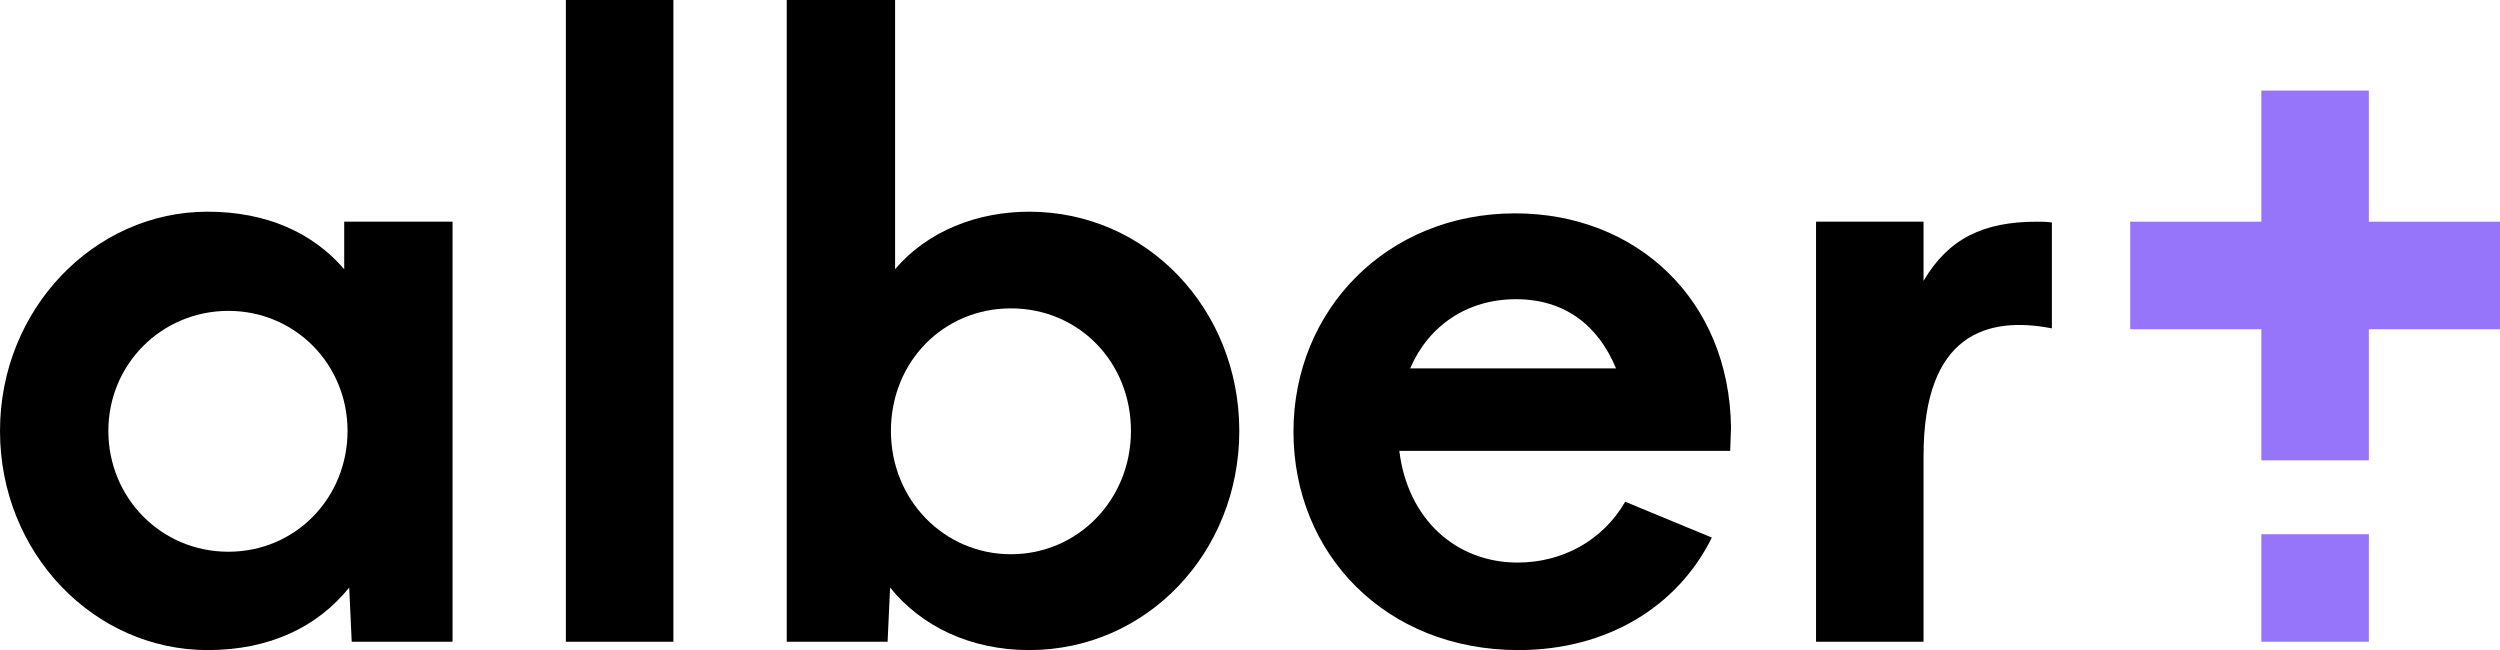
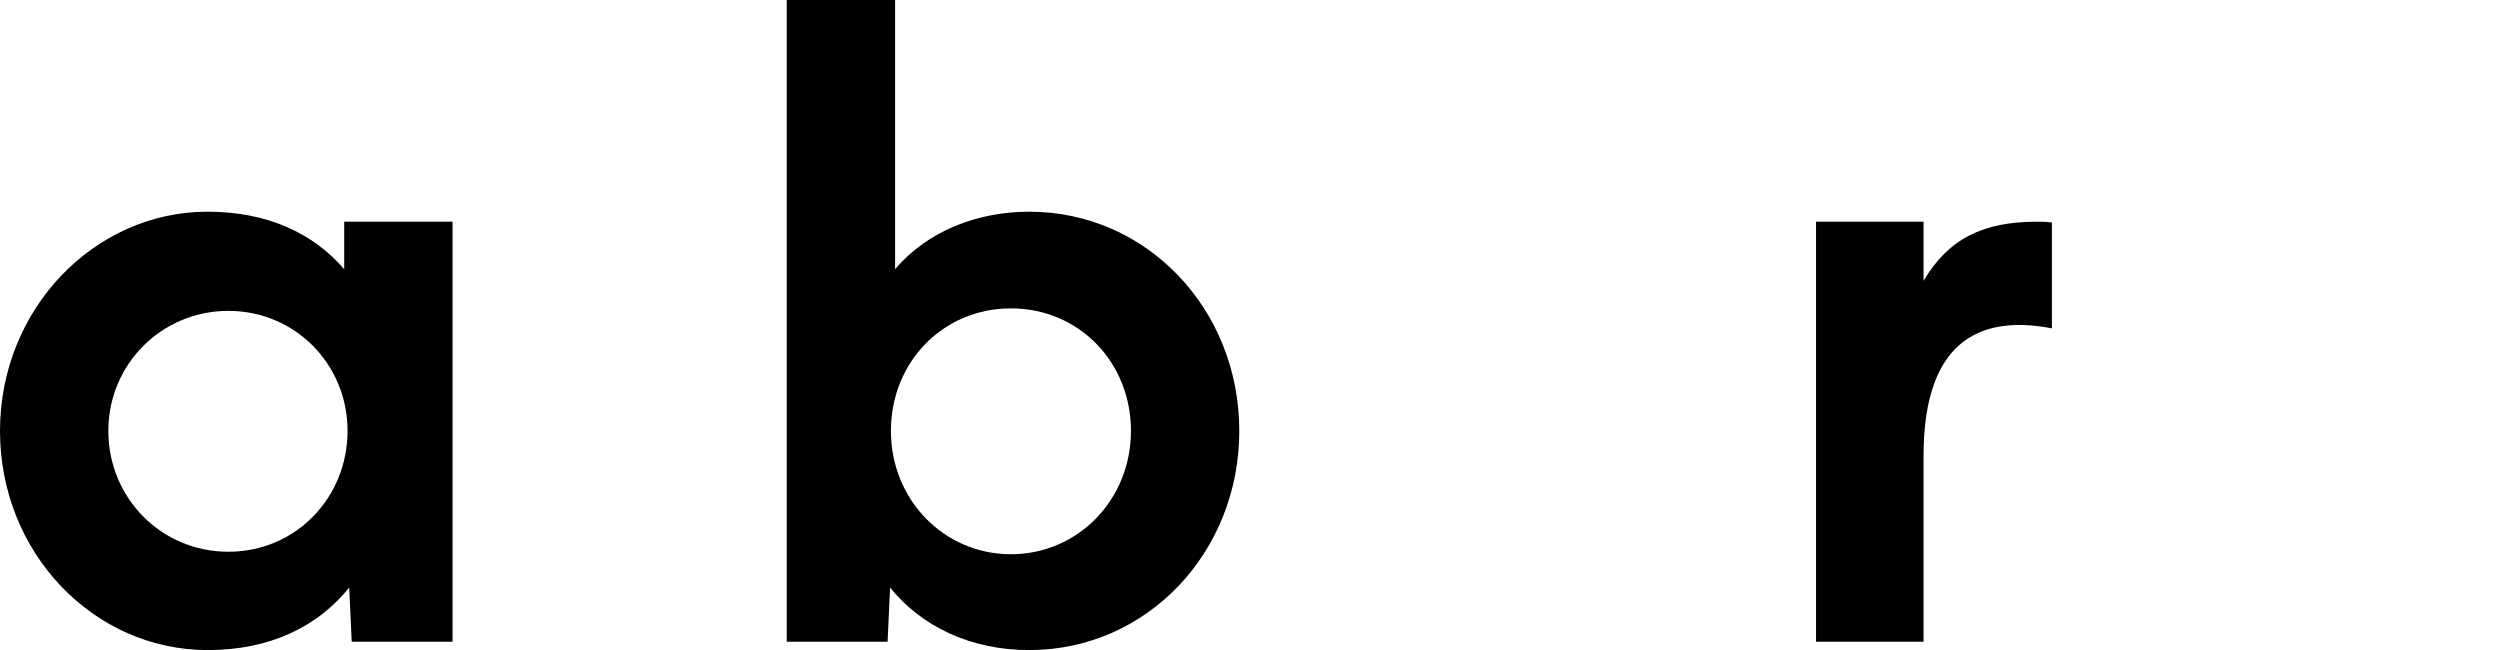
<svg xmlns="http://www.w3.org/2000/svg" id="Layer_2" viewBox="0 0 1499.82 390">
  <defs>
    <style>
      .cls-1 {
        fill: #9775fa;
      }
    </style>
  </defs>
  <g id="Layer_1-2" data-name="Layer_1">
    <g>
      <g>
        <path d="M0,258.5C0,185.5,56.5,127,124.5,127c36,0,63.5,13,82,34.5v-28.5h65v252h-60.5l-1.5-32.5c-19,23.5-47.5,37.5-85,37.5C56.5,390,0,332,0,258.5ZM208.5,258.5c0-40-31.5-72-71.5-72s-72,32-72,72,31.5,72.5,72,72.5,71.5-32.5,71.5-72.5Z" />
-         <path d="M339.49,0h64.5v385h-64.5V0Z" />
        <path d="M533.99,352.5l-1.5,32.5h-60.5V0h65v161.5c19.5-23,49.5-34.5,80.5-34.5,70.5,0,126,58.5,126,131.5s-55.5,131.5-126,131.5c-35,0-64.5-14-83.5-37.5ZM678.49,258.5c0-41.5-31.5-73.5-72-73.5s-72,32-72,73.5,32,74,72,74,72-32.5,72-74Z" />
-         <path d="M1037.99,270.5h-198.5c5,41,34,67,71,67,26.5,0,51-13,64.5-36.5l52,21.5c-20.5,41.5-63,67.5-116,67.5-80,0-135-58-135-131s56-131,133-131c72.5,0,128.5,51.5,129.5,128.5l-.5,14ZM845.99,221h123.5c-10.5-25.5-30.5-41.5-60-41.5s-52.5,16-63.5,41.5Z" />
        <path d="M1153.99,273.5v111.5h-64.5v-252h64.5v35.5c15-25.5,36-35.5,68-35.5,3,0,6,0,9,.5v63.5c-38.5-7.5-77,3-77,76.5Z" />
      </g>
-       <polygon class="cls-1" points="1499.82 133 1421.14 133 1421.14 54.33 1356.64 54.33 1356.64 133 1277.97 133 1277.97 197.5 1356.64 197.5 1356.64 276.17 1421.14 276.17 1421.14 197.5 1499.82 197.5 1499.82 133" />
-       <rect class="cls-1" x="1356.64" y="320.5" width="64.5" height="64.5" />
    </g>
  </g>
</svg>